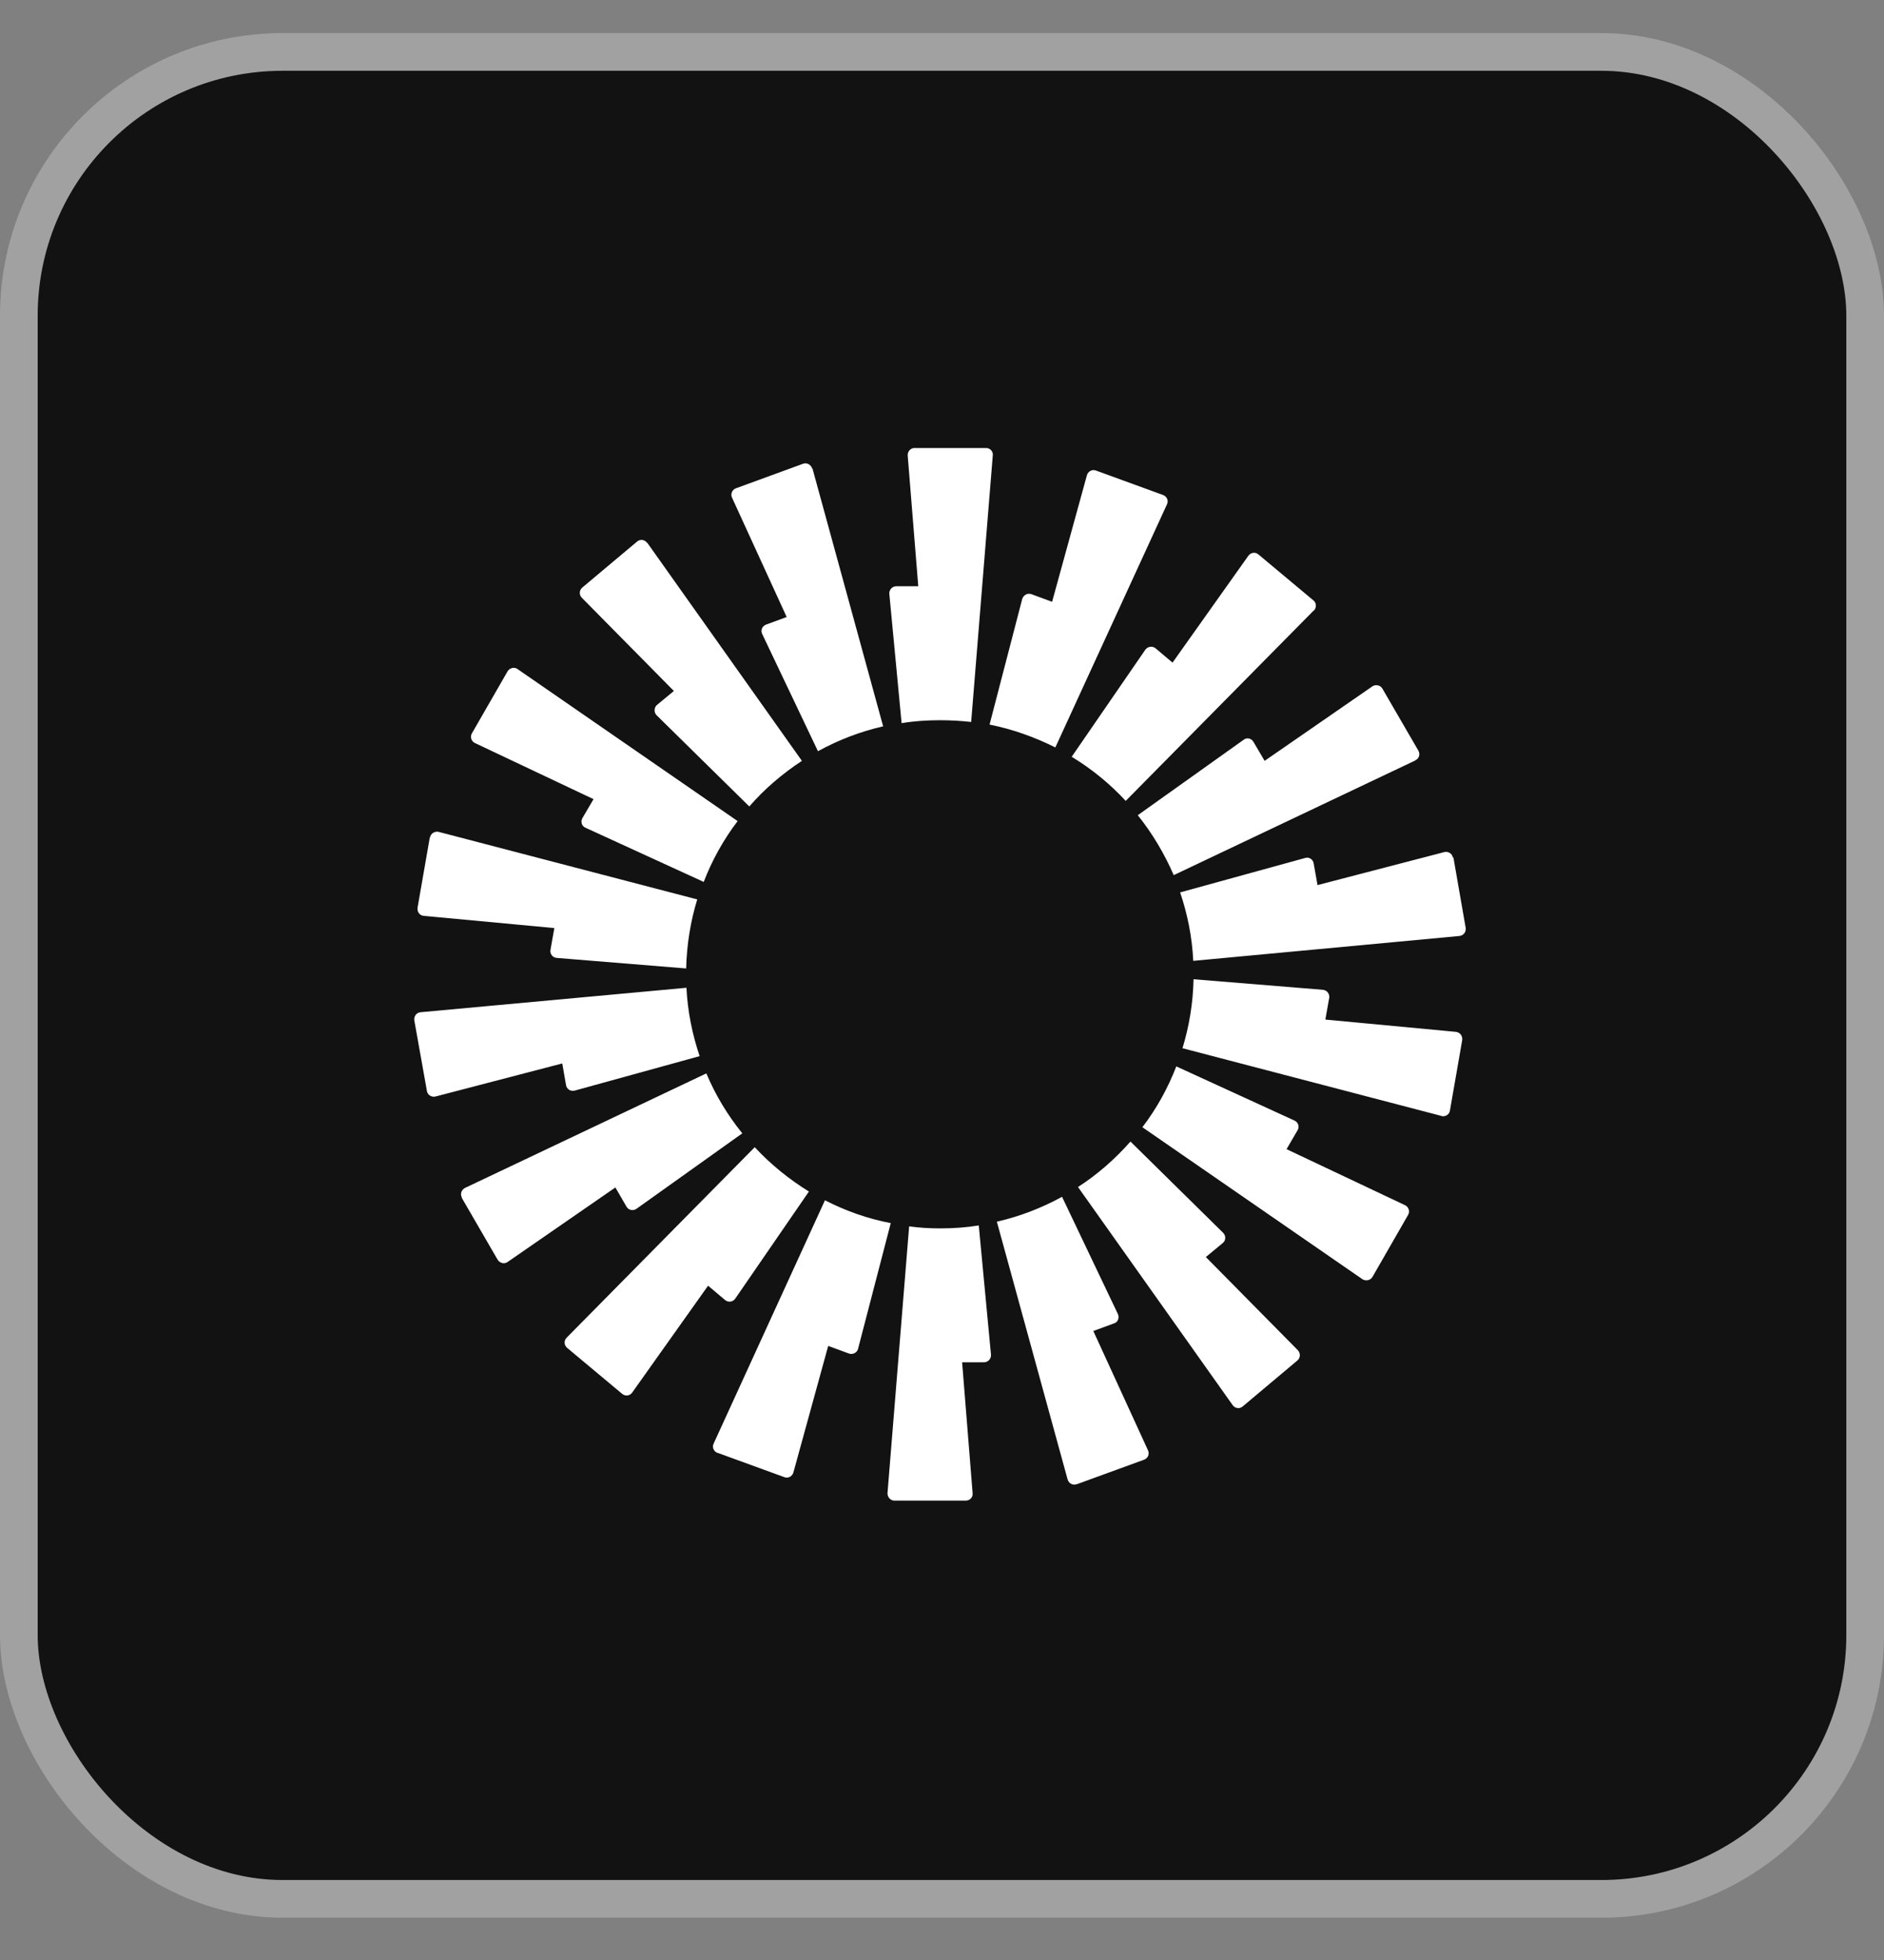
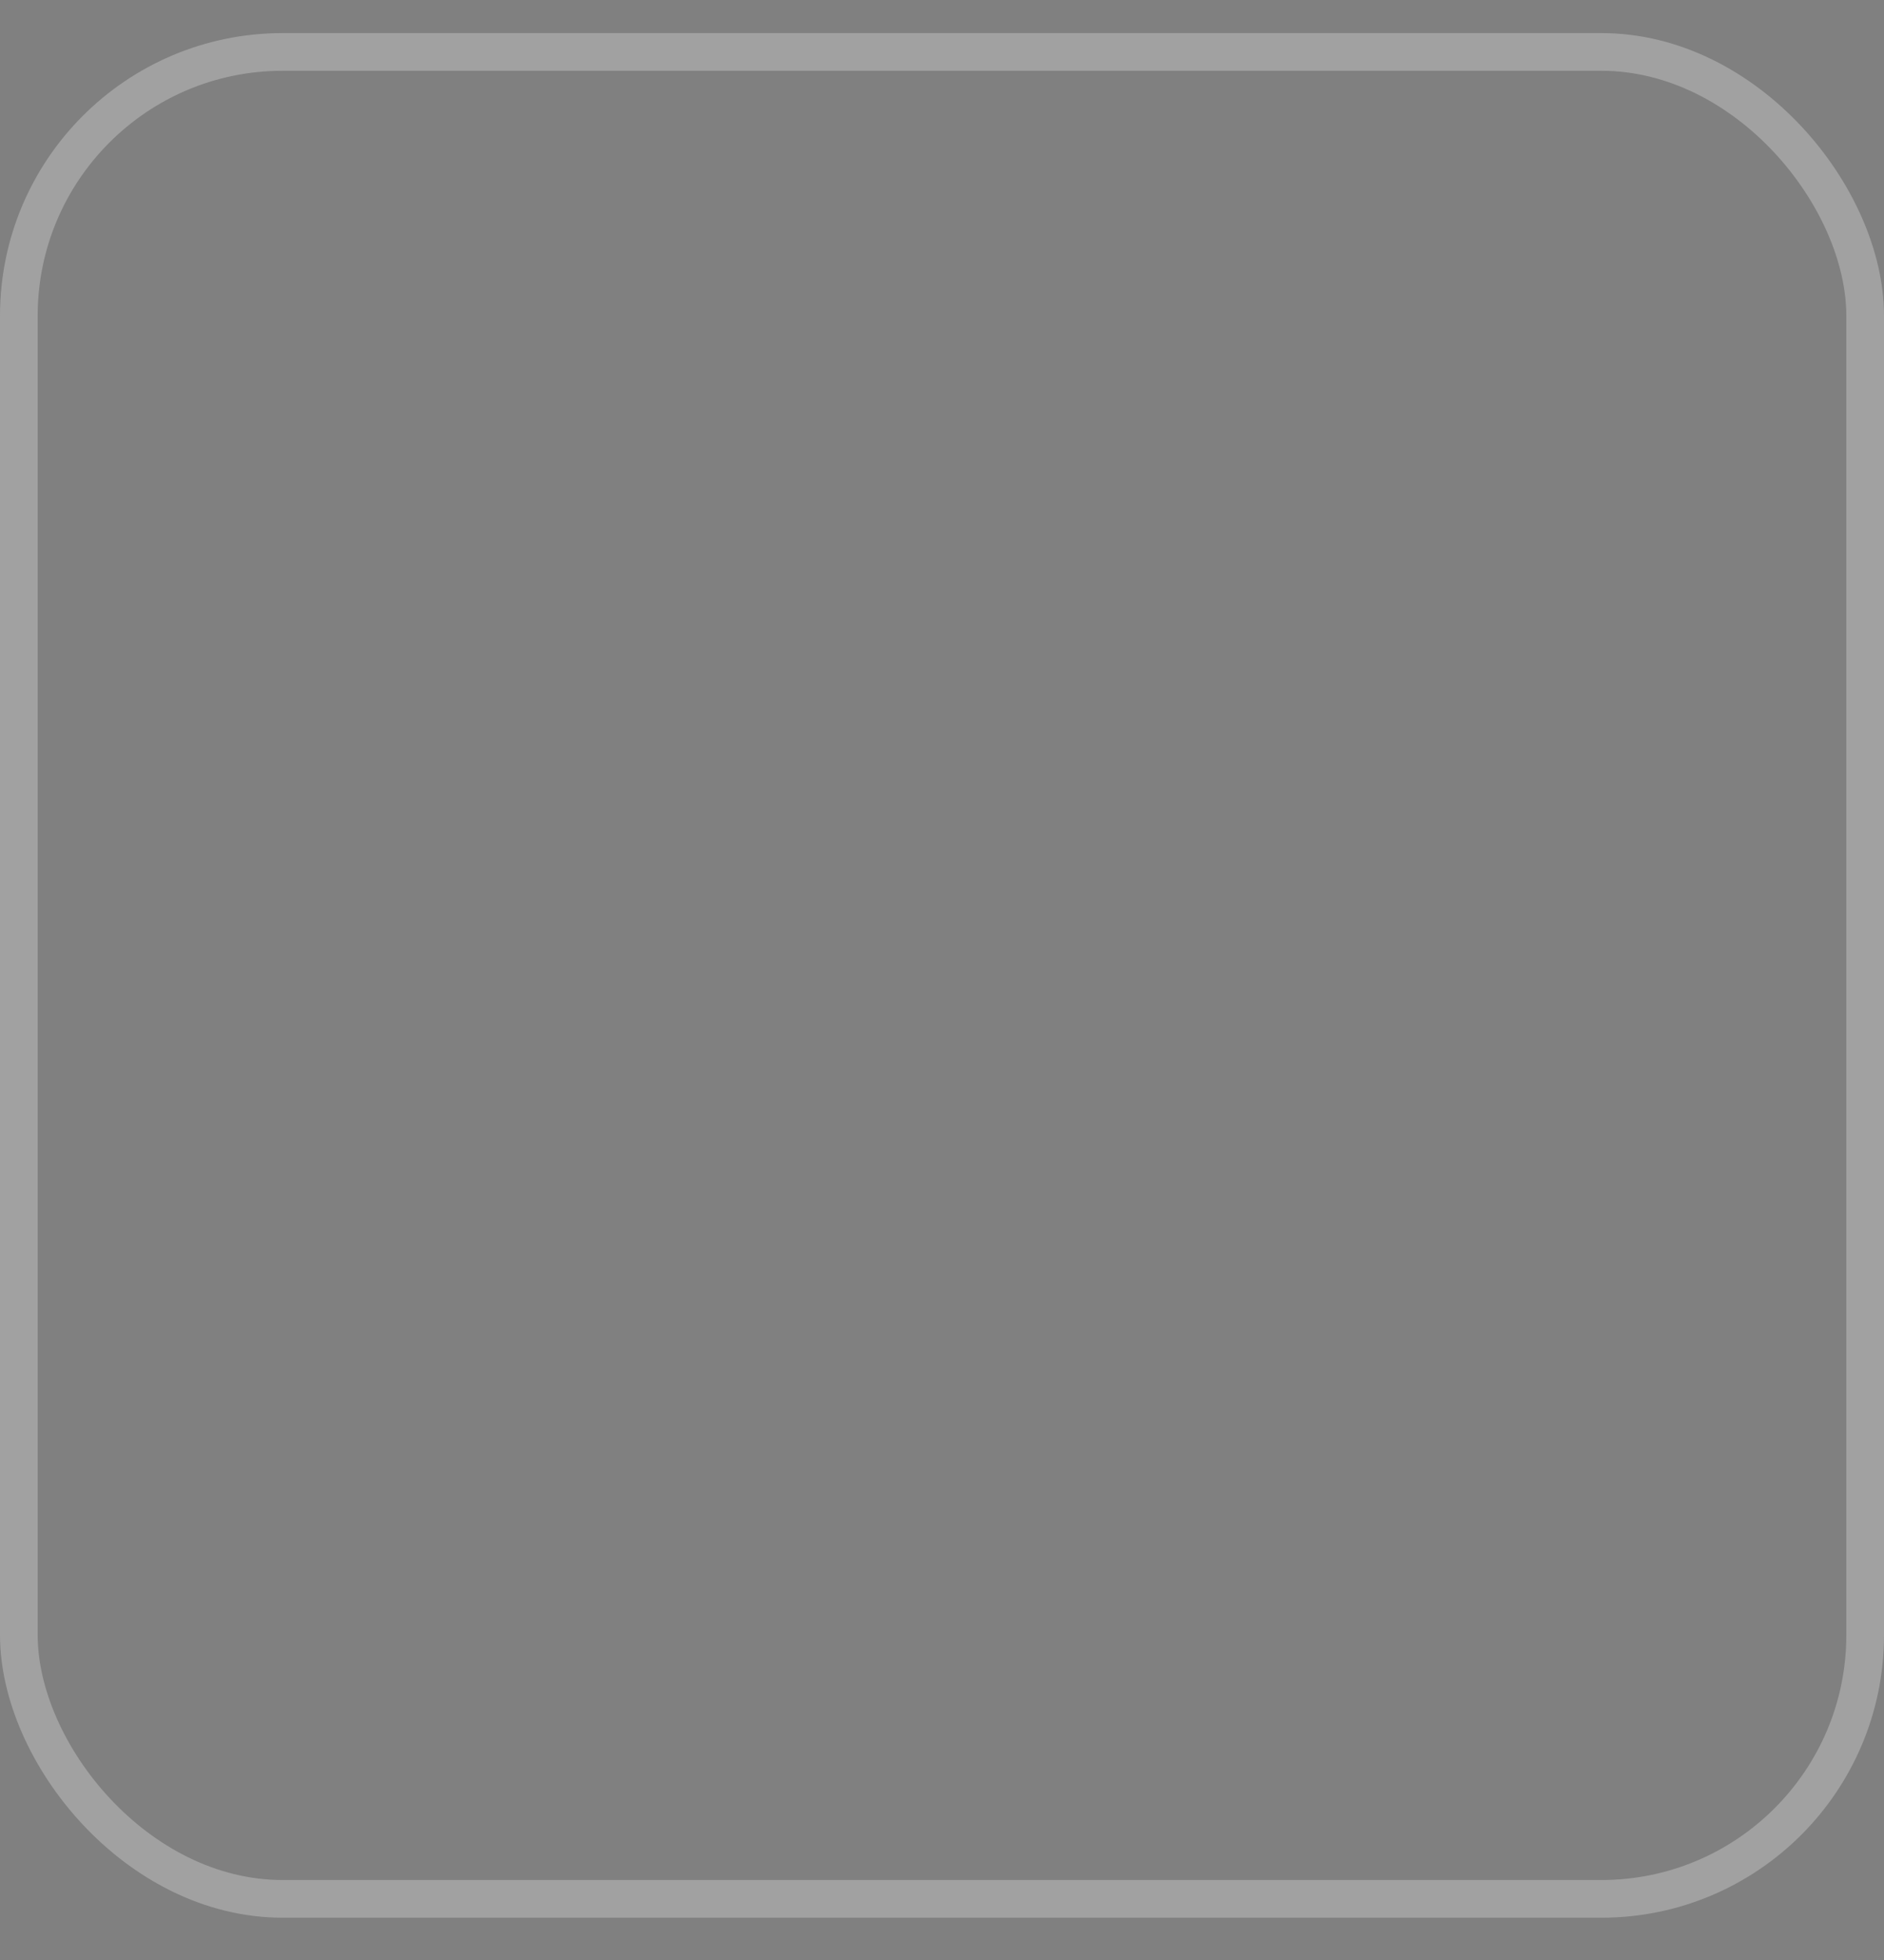
<svg xmlns="http://www.w3.org/2000/svg" width="25" height="26" viewBox="0 0 25 26" fill="none">
  <rect x="0" y="0" width="25" height="26" fill="#808080" stroke="none" />
-   <rect x="0.25" y="0.689" width="24.5" height="24.5" rx="3.5" fill="#121212" />
  <rect x="0.25" y="0.689" width="24.5" height="24.5" rx="3.5" stroke="#A1A1A1" stroke-width="0.5" />
  <g clip-path="url(#clip0_824_2978)">
-     <path fill-rule="evenodd" clip-rule="evenodd" d="M13.174 6.04L12.887 9.577C12.751 9.562 12.615 9.554 12.476 9.554C12.301 9.554 12.13 9.565 11.964 9.593L11.801 7.878C11.797 7.824 11.839 7.777 11.894 7.777H12.185L12.045 6.044C12.041 5.989 12.084 5.943 12.134 5.943H13.085C13.139 5.943 13.181 5.989 13.174 6.044V6.04ZM10.777 6.214C10.761 6.164 10.707 6.133 10.656 6.152L9.764 6.478C9.714 6.497 9.691 6.556 9.714 6.602L10.439 8.185L10.164 8.286C10.114 8.305 10.09 8.363 10.114 8.41L10.854 9.965C11.122 9.818 11.413 9.705 11.719 9.635L10.781 6.214H10.777ZM8.589 7.2L10.641 10.093C10.381 10.264 10.145 10.465 9.943 10.698L8.713 9.488C8.675 9.449 8.678 9.387 8.717 9.352L8.942 9.166L7.72 7.929C7.682 7.89 7.686 7.828 7.728 7.793L8.454 7.184C8.496 7.149 8.554 7.157 8.585 7.2H8.589ZM6.867 8.875C6.825 8.844 6.762 8.86 6.735 8.906L6.262 9.728C6.235 9.775 6.254 9.833 6.301 9.856L7.876 10.601L7.728 10.853C7.701 10.9 7.72 10.962 7.771 10.981L9.338 11.699C9.45 11.408 9.602 11.136 9.788 10.892L6.867 8.875ZM5.707 11.109C5.715 11.055 5.77 11.024 5.82 11.035L9.252 11.931C9.163 12.222 9.113 12.529 9.105 12.847L7.387 12.707C7.333 12.703 7.294 12.653 7.305 12.598L7.356 12.311L5.622 12.149C5.568 12.145 5.533 12.094 5.541 12.04L5.704 11.105L5.707 11.109ZM5.58 13.428C5.525 13.432 5.49 13.483 5.498 13.537L5.665 14.472C5.673 14.526 5.727 14.557 5.777 14.546L7.461 14.107L7.511 14.394C7.519 14.448 7.573 14.48 7.623 14.468L9.284 14.01C9.187 13.723 9.124 13.417 9.109 13.103L5.576 13.428H5.58ZM6.13 15.887C6.103 15.841 6.122 15.783 6.169 15.759L9.373 14.239C9.493 14.526 9.656 14.794 9.85 15.034L8.446 16.035C8.403 16.066 8.341 16.054 8.314 16.008L8.166 15.752L6.735 16.741C6.693 16.772 6.631 16.756 6.603 16.71L6.126 15.887H6.13ZM10.013 15.22L7.519 17.745C7.48 17.784 7.484 17.846 7.527 17.881L8.256 18.49C8.298 18.525 8.357 18.517 8.388 18.474L9.396 17.055L9.621 17.245C9.664 17.28 9.726 17.272 9.757 17.226L10.734 15.806C10.47 15.643 10.226 15.445 10.017 15.22H10.013ZM9.52 19.273C9.47 19.254 9.446 19.196 9.47 19.149L10.947 15.922C11.219 16.062 11.514 16.167 11.82 16.225L11.386 17.893C11.374 17.943 11.316 17.974 11.265 17.955L10.99 17.854L10.528 19.533C10.513 19.584 10.459 19.615 10.408 19.595L9.516 19.27L9.52 19.273ZM12.064 16.268L11.777 19.805C11.774 19.859 11.816 19.906 11.867 19.906H12.817C12.871 19.906 12.914 19.859 12.906 19.805L12.767 18.071H13.057C13.112 18.071 13.154 18.024 13.15 17.97L12.988 16.256C12.821 16.283 12.65 16.295 12.476 16.295C12.336 16.295 12.2 16.287 12.064 16.268ZM15.485 6.691C15.509 6.641 15.485 6.587 15.435 6.567L14.543 6.242C14.492 6.222 14.438 6.253 14.423 6.304L13.961 7.983L13.686 7.882C13.635 7.863 13.581 7.894 13.565 7.944L13.131 9.612C13.441 9.674 13.732 9.779 14.004 9.915L15.485 6.691ZM17.432 8.099L14.938 10.624C14.729 10.399 14.489 10.201 14.221 10.039L15.198 8.619C15.229 8.576 15.291 8.565 15.334 8.6L15.559 8.79L16.567 7.37C16.599 7.328 16.66 7.32 16.699 7.355L17.428 7.964C17.471 7.998 17.471 8.061 17.436 8.099H17.432ZM18.782 10.085C18.832 10.062 18.848 10.004 18.821 9.957L18.344 9.135C18.317 9.088 18.255 9.077 18.212 9.104L16.781 10.093L16.633 9.841C16.606 9.794 16.544 9.779 16.502 9.814L15.098 10.814C15.291 11.055 15.45 11.322 15.575 11.609L18.778 10.089L18.782 10.085ZM19.286 11.373L19.449 12.308C19.457 12.362 19.422 12.408 19.368 12.416L15.834 12.746C15.819 12.428 15.757 12.125 15.66 11.838L17.32 11.381C17.37 11.365 17.425 11.4 17.432 11.454L17.483 11.741L19.166 11.303C19.216 11.291 19.271 11.322 19.279 11.377L19.286 11.373ZM19.127 14.805C19.178 14.817 19.232 14.786 19.24 14.732L19.403 13.797C19.41 13.743 19.375 13.696 19.321 13.688L17.587 13.525L17.638 13.238C17.646 13.184 17.611 13.138 17.556 13.13L15.838 12.99C15.831 13.308 15.78 13.615 15.691 13.905L19.123 14.802L19.127 14.805ZM18.212 16.939C18.185 16.985 18.123 16.997 18.08 16.97L15.159 14.953C15.346 14.708 15.497 14.437 15.609 14.146L17.176 14.864C17.227 14.887 17.246 14.945 17.219 14.992L17.072 15.244L18.646 15.988C18.693 16.012 18.712 16.07 18.685 16.116L18.212 16.939ZM14.306 15.748L16.358 18.641C16.389 18.684 16.451 18.692 16.49 18.657L17.215 18.048C17.258 18.013 17.258 17.951 17.223 17.912L16.001 16.675L16.226 16.489C16.269 16.454 16.269 16.392 16.23 16.353L15.001 15.143C14.795 15.376 14.562 15.581 14.302 15.748H14.306ZM14.287 19.688C14.236 19.708 14.182 19.677 14.167 19.626L13.228 16.206C13.534 16.136 13.825 16.023 14.093 15.876L14.834 17.431C14.857 17.482 14.834 17.54 14.783 17.555L14.508 17.656L15.233 19.238C15.257 19.289 15.233 19.343 15.183 19.363L14.291 19.688H14.287Z" fill="white" />
-   </g>
+     </g>
  <defs>
    <clipPath id="clip0_824_2978">
-       <rect width="14.012" height="14" fill="white" transform="translate(5.494 5.939)" />
-     </clipPath>
+       </clipPath>
  </defs>
</svg>